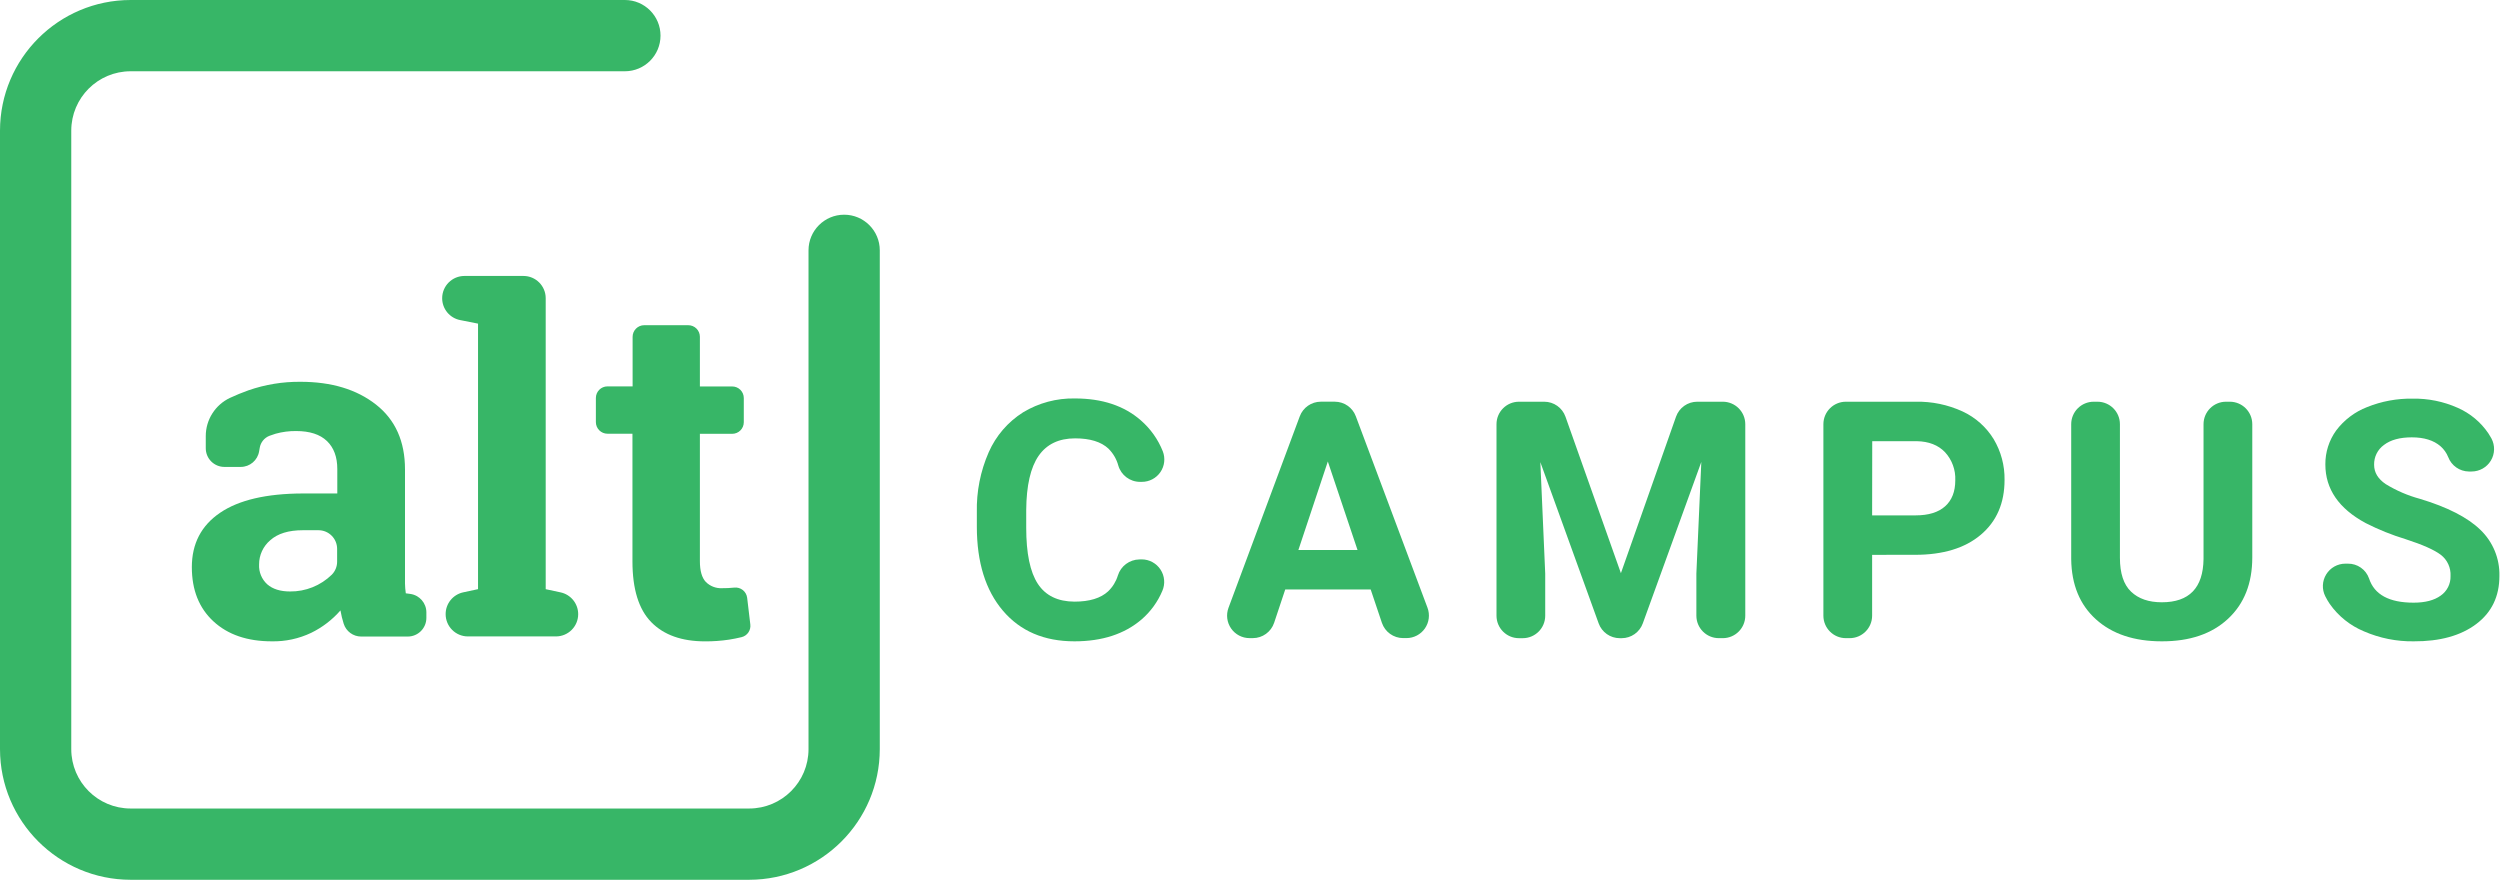
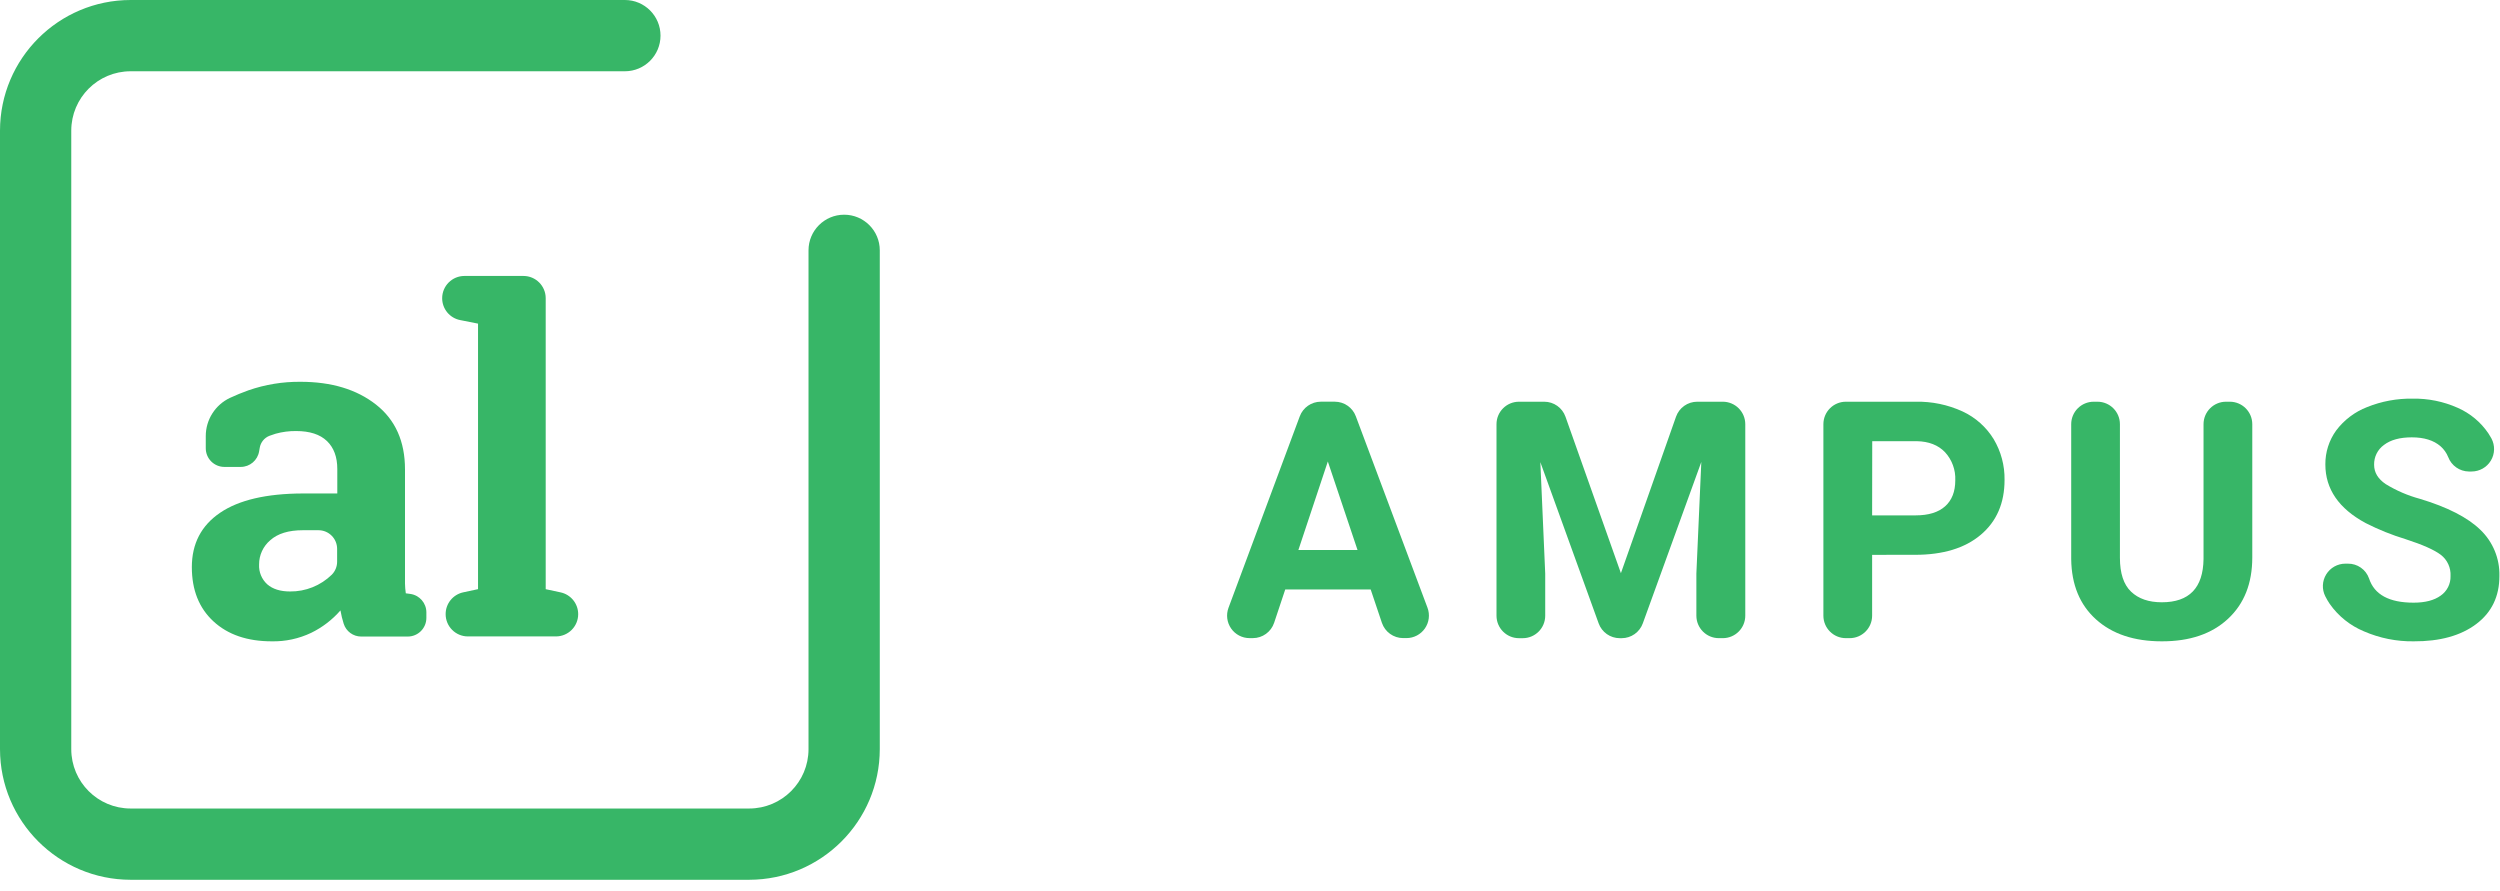
<svg xmlns="http://www.w3.org/2000/svg" width="160px" height="57px" viewBox="0 0 160 57" version="1.1">
  <title>Group 2</title>
  <desc>Created with Sketch.</desc>
  <g id="Page-1" stroke="none" stroke-width="1" fill="none" fill-rule="evenodd">
    <g id="icons" transform="translate(-8, -12)" fill="#37B667" fill-rule="nonzero">
      <g id="Group-2" transform="translate(8, 12)">
        <g id="Group">
          <path d="M47.945,56.306 L8.361,56.306 C3.746,56.301 0.005,52.56 0,47.945 L0,8.361 C0.005,3.746 3.746,0.005 8.361,0 L39.992,0 C41.252,7.71139669e-17 42.273,1.021 42.273,2.28 C42.273,3.54 41.252,4.561 39.992,4.561 L8.361,4.561 C6.262,4.561 4.561,6.262 4.561,8.361 L4.561,47.945 C4.561,50.044 6.262,51.745 8.361,51.745 L47.945,51.745 C50.044,51.745 51.745,50.044 51.745,47.945 L51.745,16.021 C51.745,14.762 52.766,13.741 54.026,13.741 C55.285,13.741 56.306,14.762 56.306,16.021 L56.306,47.945 C56.301,52.56 52.56,56.301 47.945,56.306 Z" id="Path" />
          <g transform="translate(12.162, 17.482)">
            <path d="M10.955,23.257 C10.442,23.258 9.988,22.925 9.834,22.436 L9.834,22.436 C9.745,22.157 9.676,21.873 9.627,21.585 C9.105,22.183 8.468,22.671 7.755,23.019 C6.968,23.394 6.105,23.58 5.233,23.563 C3.665,23.563 2.42,23.137 1.497,22.284 C0.575,21.432 0.115,20.274 0.116,18.812 C0.116,17.314 0.718,16.155 1.921,15.337 C3.125,14.518 4.891,14.106 7.221,14.1 L9.425,14.1 L9.425,12.532 C9.425,11.763 9.203,11.166 8.76,10.742 C8.317,10.318 7.661,10.105 6.793,10.105 C6.348,10.099 5.905,10.157 5.476,10.276 C5.332,10.32 5.198,10.365 5.074,10.413 C4.751,10.543 4.519,10.831 4.462,11.173 L4.422,11.401 C4.327,11.977 3.829,12.4 3.246,12.401 L2.2,12.401 C1.883,12.401 1.579,12.275 1.355,12.05 C1.131,11.825 1.006,11.521 1.007,11.204 L1.007,10.429 C1.006,9.381 1.611,8.427 2.56,7.981 C2.932,7.807 3.324,7.647 3.734,7.5 C4.806,7.127 5.935,6.942 7.071,6.953 C9.053,6.953 10.663,7.439 11.901,8.41 C13.139,9.382 13.758,10.765 13.758,12.561 L13.758,19.173 C13.758,19.42 13.758,19.652 13.758,19.869 C13.762,20.077 13.779,20.284 13.809,20.49 L14.092,20.528 C14.684,20.608 15.126,21.113 15.126,21.71 L15.126,22.064 C15.126,22.723 14.592,23.257 13.933,23.257 L10.955,23.257 Z M6.394,20.372 C7.396,20.384 8.36,19.996 9.076,19.295 C9.294,19.073 9.415,18.774 9.414,18.463 L9.414,17.646 C9.414,16.987 8.879,16.452 8.22,16.452 L7.221,16.452 C6.304,16.452 5.607,16.667 5.131,17.096 C4.677,17.482 4.417,18.048 4.42,18.643 C4.394,19.125 4.587,19.593 4.944,19.916 C5.295,20.22 5.781,20.372 6.402,20.372 L6.394,20.372 Z" id="Shape" />
            <path d="M16.137,1.604 L16.137,1.604 C16.137,0.817 16.775,0.179 17.562,0.179 L21.338,0.179 C22.125,0.179 22.763,0.817 22.763,1.604 L22.763,20.226 L23.713,20.429 C24.371,20.569 24.842,21.151 24.842,21.824 L24.842,21.824 C24.842,22.611 24.204,23.249 23.417,23.249 L17.784,23.249 C16.997,23.249 16.359,22.611 16.359,21.824 L16.359,21.824 C16.357,21.152 16.825,20.57 17.482,20.428 L18.432,20.224 L18.432,3.23 L17.292,3.004 C16.621,2.875 16.136,2.287 16.137,1.604 Z" id="Path" />
-             <path d="M32.631,4.074 L32.631,7.251 L34.698,7.251 C35.109,7.251 35.441,7.584 35.441,7.994 L35.441,9.539 C35.441,9.95 35.109,10.282 34.698,10.282 L32.631,10.282 L32.631,18.432 C32.631,19.053 32.758,19.496 33.011,19.762 C33.284,20.036 33.661,20.181 34.047,20.162 C34.306,20.164 34.566,20.152 34.824,20.125 L34.824,20.125 C35.233,20.076 35.605,20.367 35.656,20.775 L35.859,22.486 C35.904,22.858 35.664,23.205 35.301,23.295 C35.032,23.36 34.765,23.413 34.499,23.455 C33.989,23.531 33.475,23.568 32.96,23.565 C31.47,23.565 30.323,23.156 29.52,22.337 C28.717,21.519 28.315,20.222 28.315,18.448 L28.315,10.276 L26.717,10.276 C26.307,10.276 25.974,9.944 25.974,9.533 L25.974,7.989 C25.974,7.578 26.307,7.246 26.717,7.246 L28.325,7.246 L28.325,4.074 C28.325,3.664 28.658,3.331 29.068,3.331 L31.884,3.331 C32.082,3.33 32.272,3.408 32.412,3.547 C32.552,3.687 32.631,3.876 32.631,4.074 L32.631,4.074 Z" id="Path" />
          </g>
        </g>
-         <path d="M73.072,35.8 C73.556,35.802 74.008,36.047 74.273,36.453 C74.539,36.858 74.583,37.37 74.39,37.815 C74.094,38.519 73.639,39.145 73.06,39.645 C71.971,40.578 70.539,41.045 68.766,41.045 C66.826,41.045 65.3,40.392 64.188,39.086 C63.076,37.78 62.519,35.989 62.518,33.712 L62.518,32.787 C62.488,31.465 62.747,30.153 63.278,28.943 C63.74,27.892 64.506,27.003 65.476,26.39 C66.476,25.785 67.628,25.477 68.796,25.501 C70.542,25.501 71.948,25.969 73.015,26.904 C73.634,27.442 74.116,28.121 74.419,28.884 C74.591,29.326 74.534,29.825 74.265,30.217 C73.996,30.608 73.55,30.841 73.076,30.839 L72.954,30.839 C72.314,30.835 71.753,30.412 71.572,29.798 C71.461,29.387 71.243,29.014 70.942,28.714 C70.474,28.275 69.762,28.055 68.806,28.055 C67.767,28.055 66.989,28.428 66.472,29.172 C65.955,29.917 65.691,31.073 65.678,32.638 L65.678,33.779 C65.678,35.414 65.926,36.609 66.421,37.364 C66.916,38.119 67.697,38.499 68.764,38.505 C69.727,38.505 70.446,38.285 70.921,37.845 C71.212,37.566 71.426,37.216 71.544,36.83 C71.732,36.226 72.289,35.812 72.922,35.804 L73.072,35.8 Z" id="Path" />
        <path d="M87.723,37.724 L82.256,37.724 L81.545,39.857 C81.349,40.444 80.799,40.84 80.181,40.84 L79.971,40.84 C79.501,40.84 79.059,40.609 78.791,40.222 C78.522,39.835 78.46,39.341 78.624,38.9 L83.185,26.645 C83.394,26.082 83.931,25.709 84.532,25.708 L85.425,25.708 C86.025,25.708 86.562,26.08 86.772,26.641 L91.36,38.896 C91.525,39.338 91.463,39.832 91.194,40.219 C90.925,40.607 90.484,40.838 90.012,40.838 L89.803,40.838 C89.186,40.838 88.638,40.444 88.441,39.859 L87.723,37.724 Z M83.097,35.198 L86.881,35.198 L84.981,29.535 L83.097,35.198 Z" id="Shape" />
        <path d="M100.19,26.668 L103.738,36.684 L107.265,26.67 C107.468,26.095 108.011,25.71 108.621,25.71 L110.259,25.71 C110.641,25.71 111.007,25.862 111.277,26.132 C111.546,26.401 111.698,26.767 111.698,27.149 L111.698,39.403 C111.698,39.785 111.546,40.151 111.277,40.42 C111.007,40.69 110.641,40.842 110.259,40.842 L110.007,40.842 C109.212,40.842 108.568,40.198 108.568,39.403 L108.568,36.705 L108.884,29.566 L105.14,39.894 C104.935,40.463 104.394,40.843 103.789,40.844 L103.666,40.844 C103.059,40.844 102.518,40.464 102.313,39.894 L98.582,29.577 L98.894,36.707 L98.894,39.405 C98.894,40.2 98.25,40.844 97.456,40.844 L97.214,40.844 C96.42,40.844 95.776,40.2 95.776,39.405 L95.776,27.149 C95.776,26.354 96.42,25.71 97.214,25.71 L98.833,25.71 C99.443,25.71 99.986,26.094 100.19,26.668 L100.19,26.668 Z" id="Path" />
        <path d="M119.816,35.51 L119.816,39.403 C119.816,40.198 119.172,40.842 118.377,40.842 L118.136,40.842 C117.341,40.842 116.697,40.198 116.697,39.403 L116.697,27.149 C116.697,26.354 117.341,25.71 118.136,25.71 L122.601,25.71 C123.637,25.687 124.665,25.901 125.606,26.333 C126.429,26.715 127.121,27.331 127.595,28.105 C128.066,28.894 128.306,29.799 128.291,30.717 C128.291,32.2 127.784,33.369 126.771,34.225 C125.757,35.082 124.352,35.509 122.556,35.508 L119.816,35.51 Z M119.816,32.984 L122.601,32.984 C123.426,32.984 124.055,32.79 124.488,32.403 C124.922,32.015 125.138,31.461 125.138,30.74 C125.167,30.078 124.931,29.431 124.483,28.943 C124.046,28.485 123.443,28.25 122.674,28.236 L119.823,28.236 L119.816,32.984 Z" id="Shape" />
        <path d="M142.708,25.71 C143.502,25.71 144.146,26.354 144.146,27.149 L144.146,35.677 C144.146,37.333 143.628,38.642 142.592,39.605 C141.556,40.568 140.144,41.048 138.356,41.045 C136.589,41.045 135.186,40.578 134.147,39.643 C133.108,38.708 132.578,37.423 132.557,35.787 L132.557,27.149 C132.557,26.767 132.708,26.401 132.978,26.132 C133.248,25.862 133.614,25.71 133.995,25.71 L134.237,25.71 C135.031,25.71 135.675,26.354 135.675,27.149 L135.675,35.7 C135.675,36.69 135.913,37.413 136.388,37.866 C136.863,38.32 137.519,38.546 138.356,38.546 C140.11,38.546 141,37.625 141.026,35.781 L141.026,27.149 C141.026,26.354 141.67,25.71 142.465,25.71 L142.708,25.71 Z" id="Path" />
        <path d="M156.834,36.865 C156.863,36.337 156.63,35.829 156.211,35.508 C155.795,35.192 155.047,34.86 153.967,34.51 C153.083,34.241 152.224,33.895 151.4,33.476 C149.682,32.548 148.823,31.298 148.823,29.725 C148.815,28.946 149.057,28.185 149.513,27.553 C150.02,26.877 150.709,26.356 151.498,26.052 C152.421,25.681 153.409,25.497 154.404,25.513 C155.398,25.495 156.384,25.695 157.292,26.1 C158.091,26.45 158.774,27.02 159.261,27.743 C159.328,27.846 159.391,27.951 159.451,28.059 C159.689,28.505 159.676,29.043 159.416,29.477 C159.156,29.911 158.687,30.176 158.181,30.176 L158.001,30.176 C157.414,30.167 156.893,29.801 156.684,29.252 C156.577,28.986 156.409,28.749 156.194,28.561 C155.757,28.181 155.144,27.99 154.354,27.99 C153.594,27.99 153.002,28.151 152.578,28.473 C152.168,28.766 151.931,29.243 151.943,29.746 C151.943,30.238 152.191,30.65 152.686,30.983 C153.365,31.399 154.101,31.716 154.869,31.924 C156.643,32.457 157.935,33.119 158.746,33.91 C159.548,34.679 159.989,35.75 159.962,36.861 C159.962,38.171 159.467,39.197 158.476,39.941 C157.485,40.685 156.151,41.053 154.474,41.045 C153.381,41.06 152.298,40.842 151.295,40.407 C150.415,40.042 149.656,39.435 149.108,38.657 C149.001,38.499 148.904,38.335 148.819,38.164 C148.593,37.718 148.615,37.186 148.878,36.76 C149.14,36.333 149.605,36.074 150.105,36.074 L150.265,36.074 C150.874,36.066 151.42,36.449 151.62,37.024 C151.956,38.055 152.906,38.571 154.47,38.571 C155.211,38.571 155.79,38.42 156.205,38.119 C156.614,37.834 156.85,37.362 156.834,36.865 L156.834,36.865 Z" id="Path" />
      </g>
    </g>
  </g>
</svg>